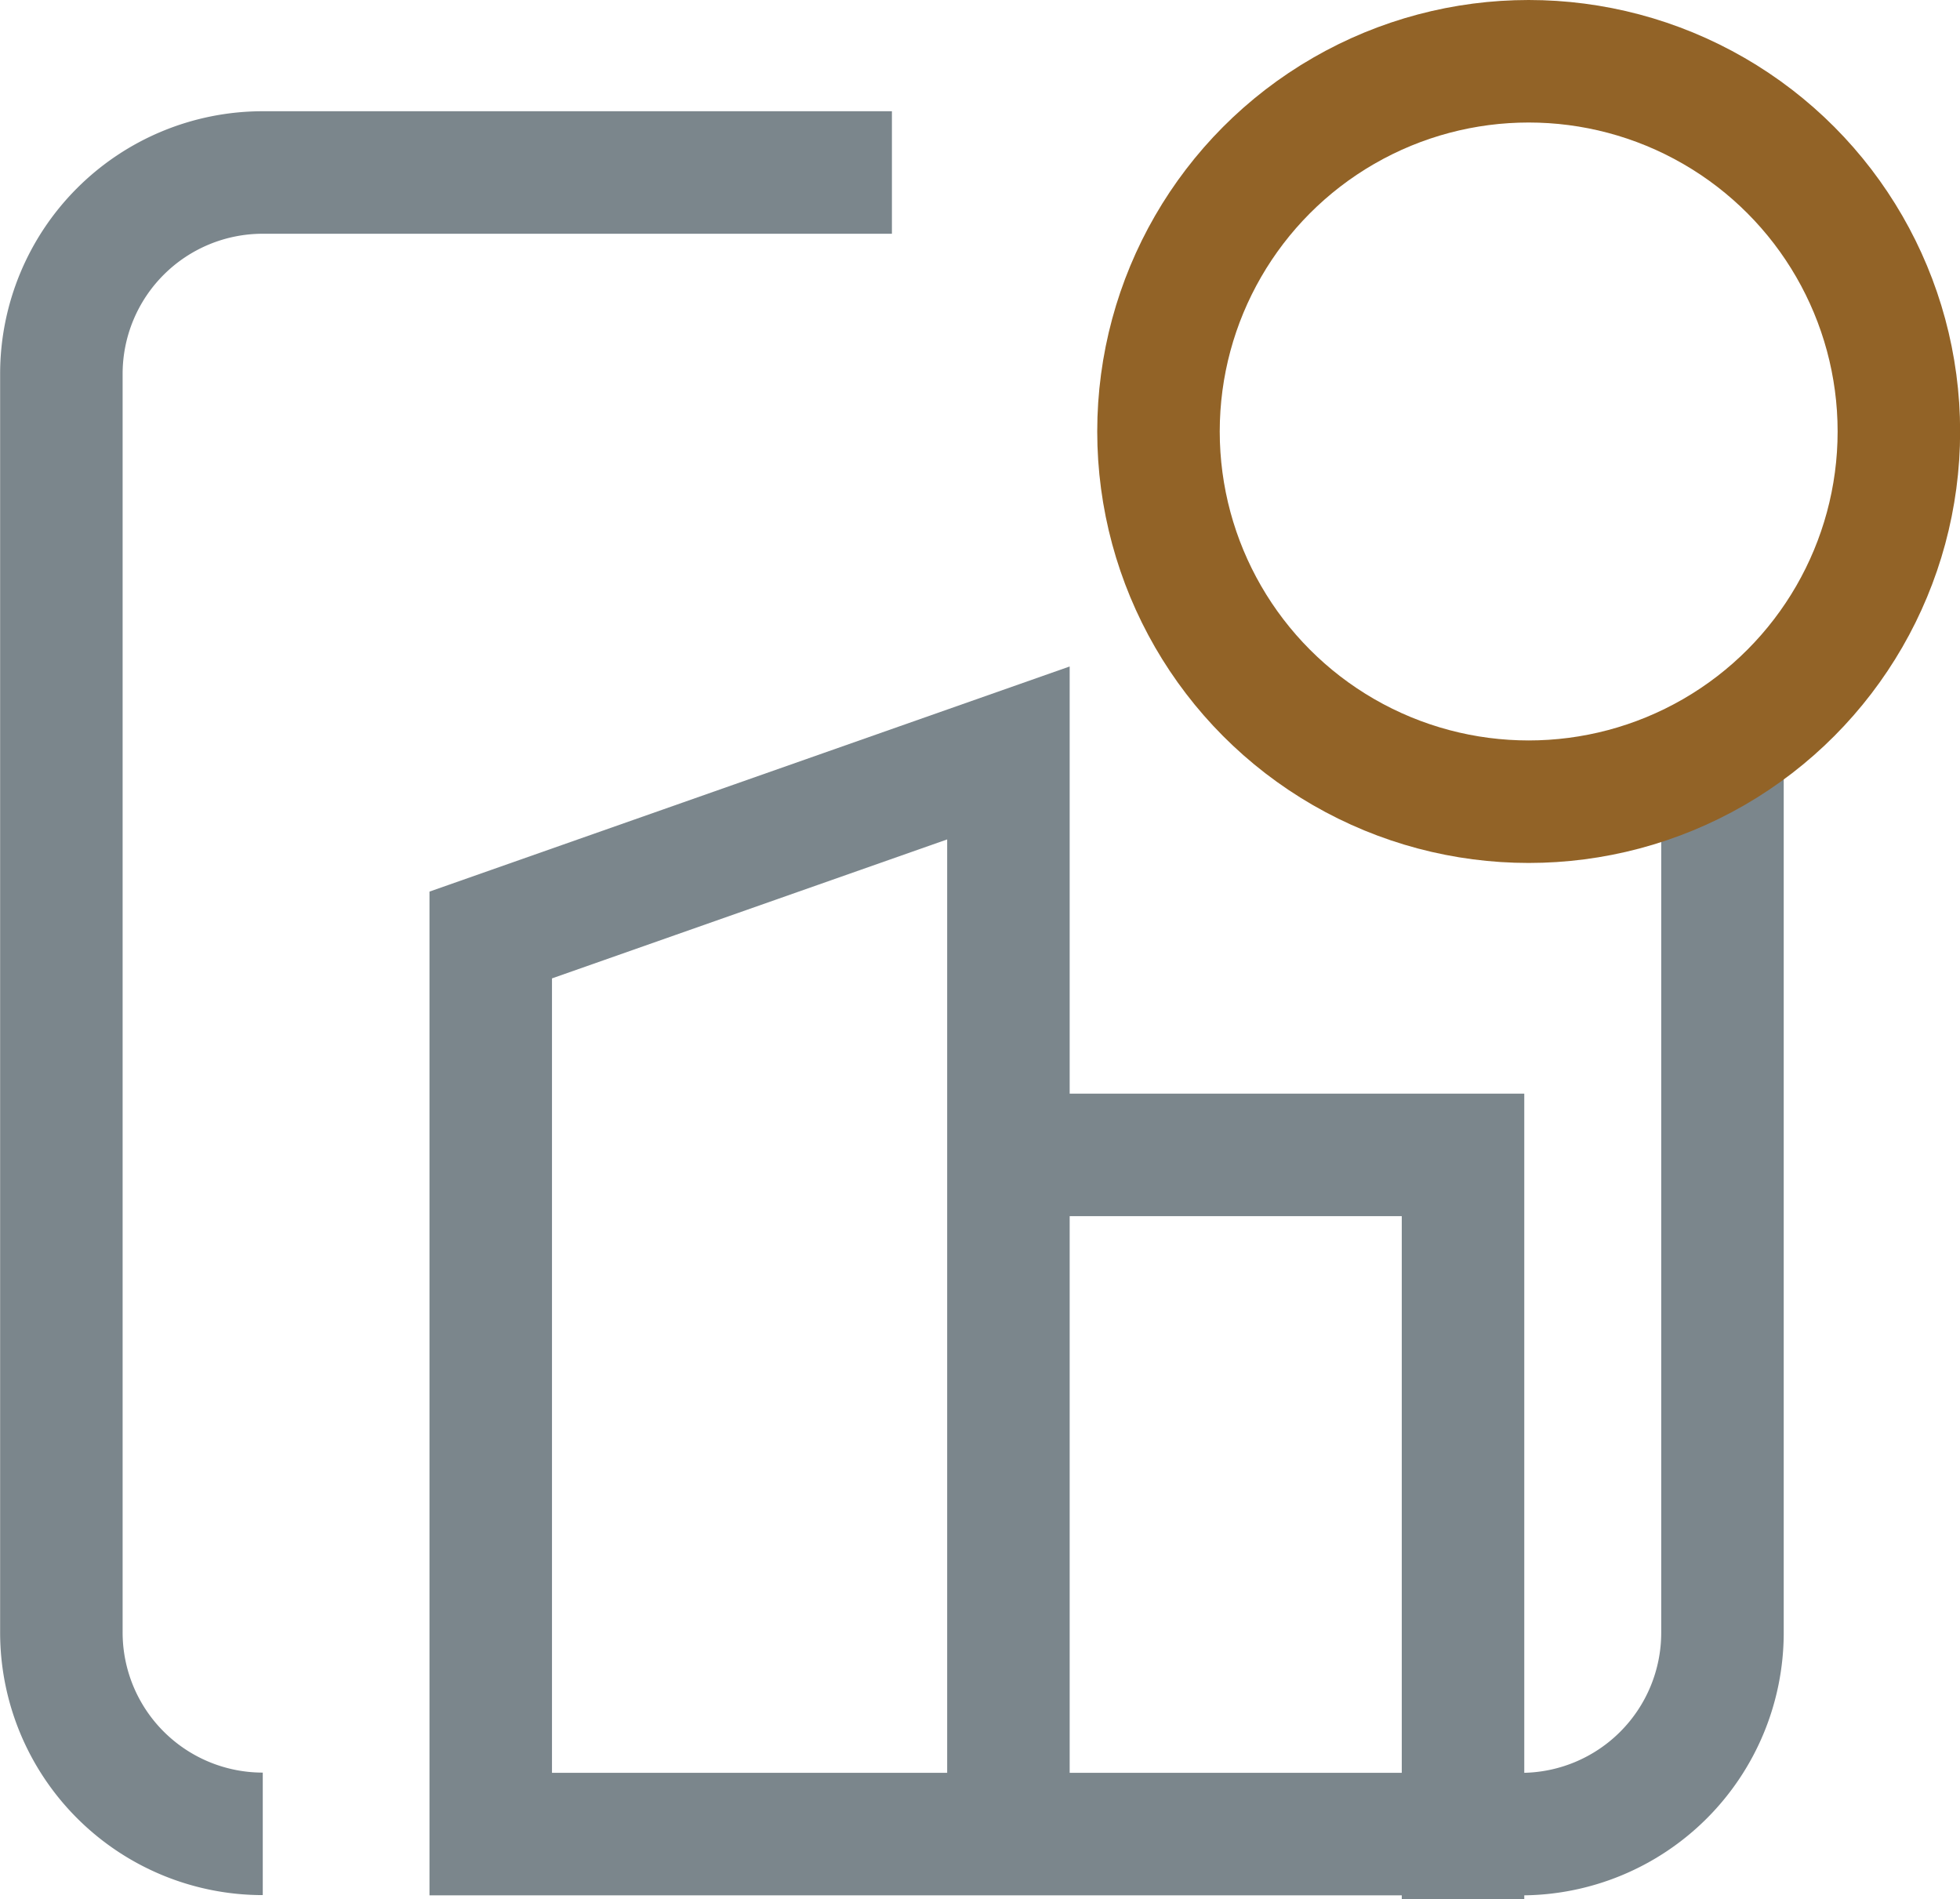
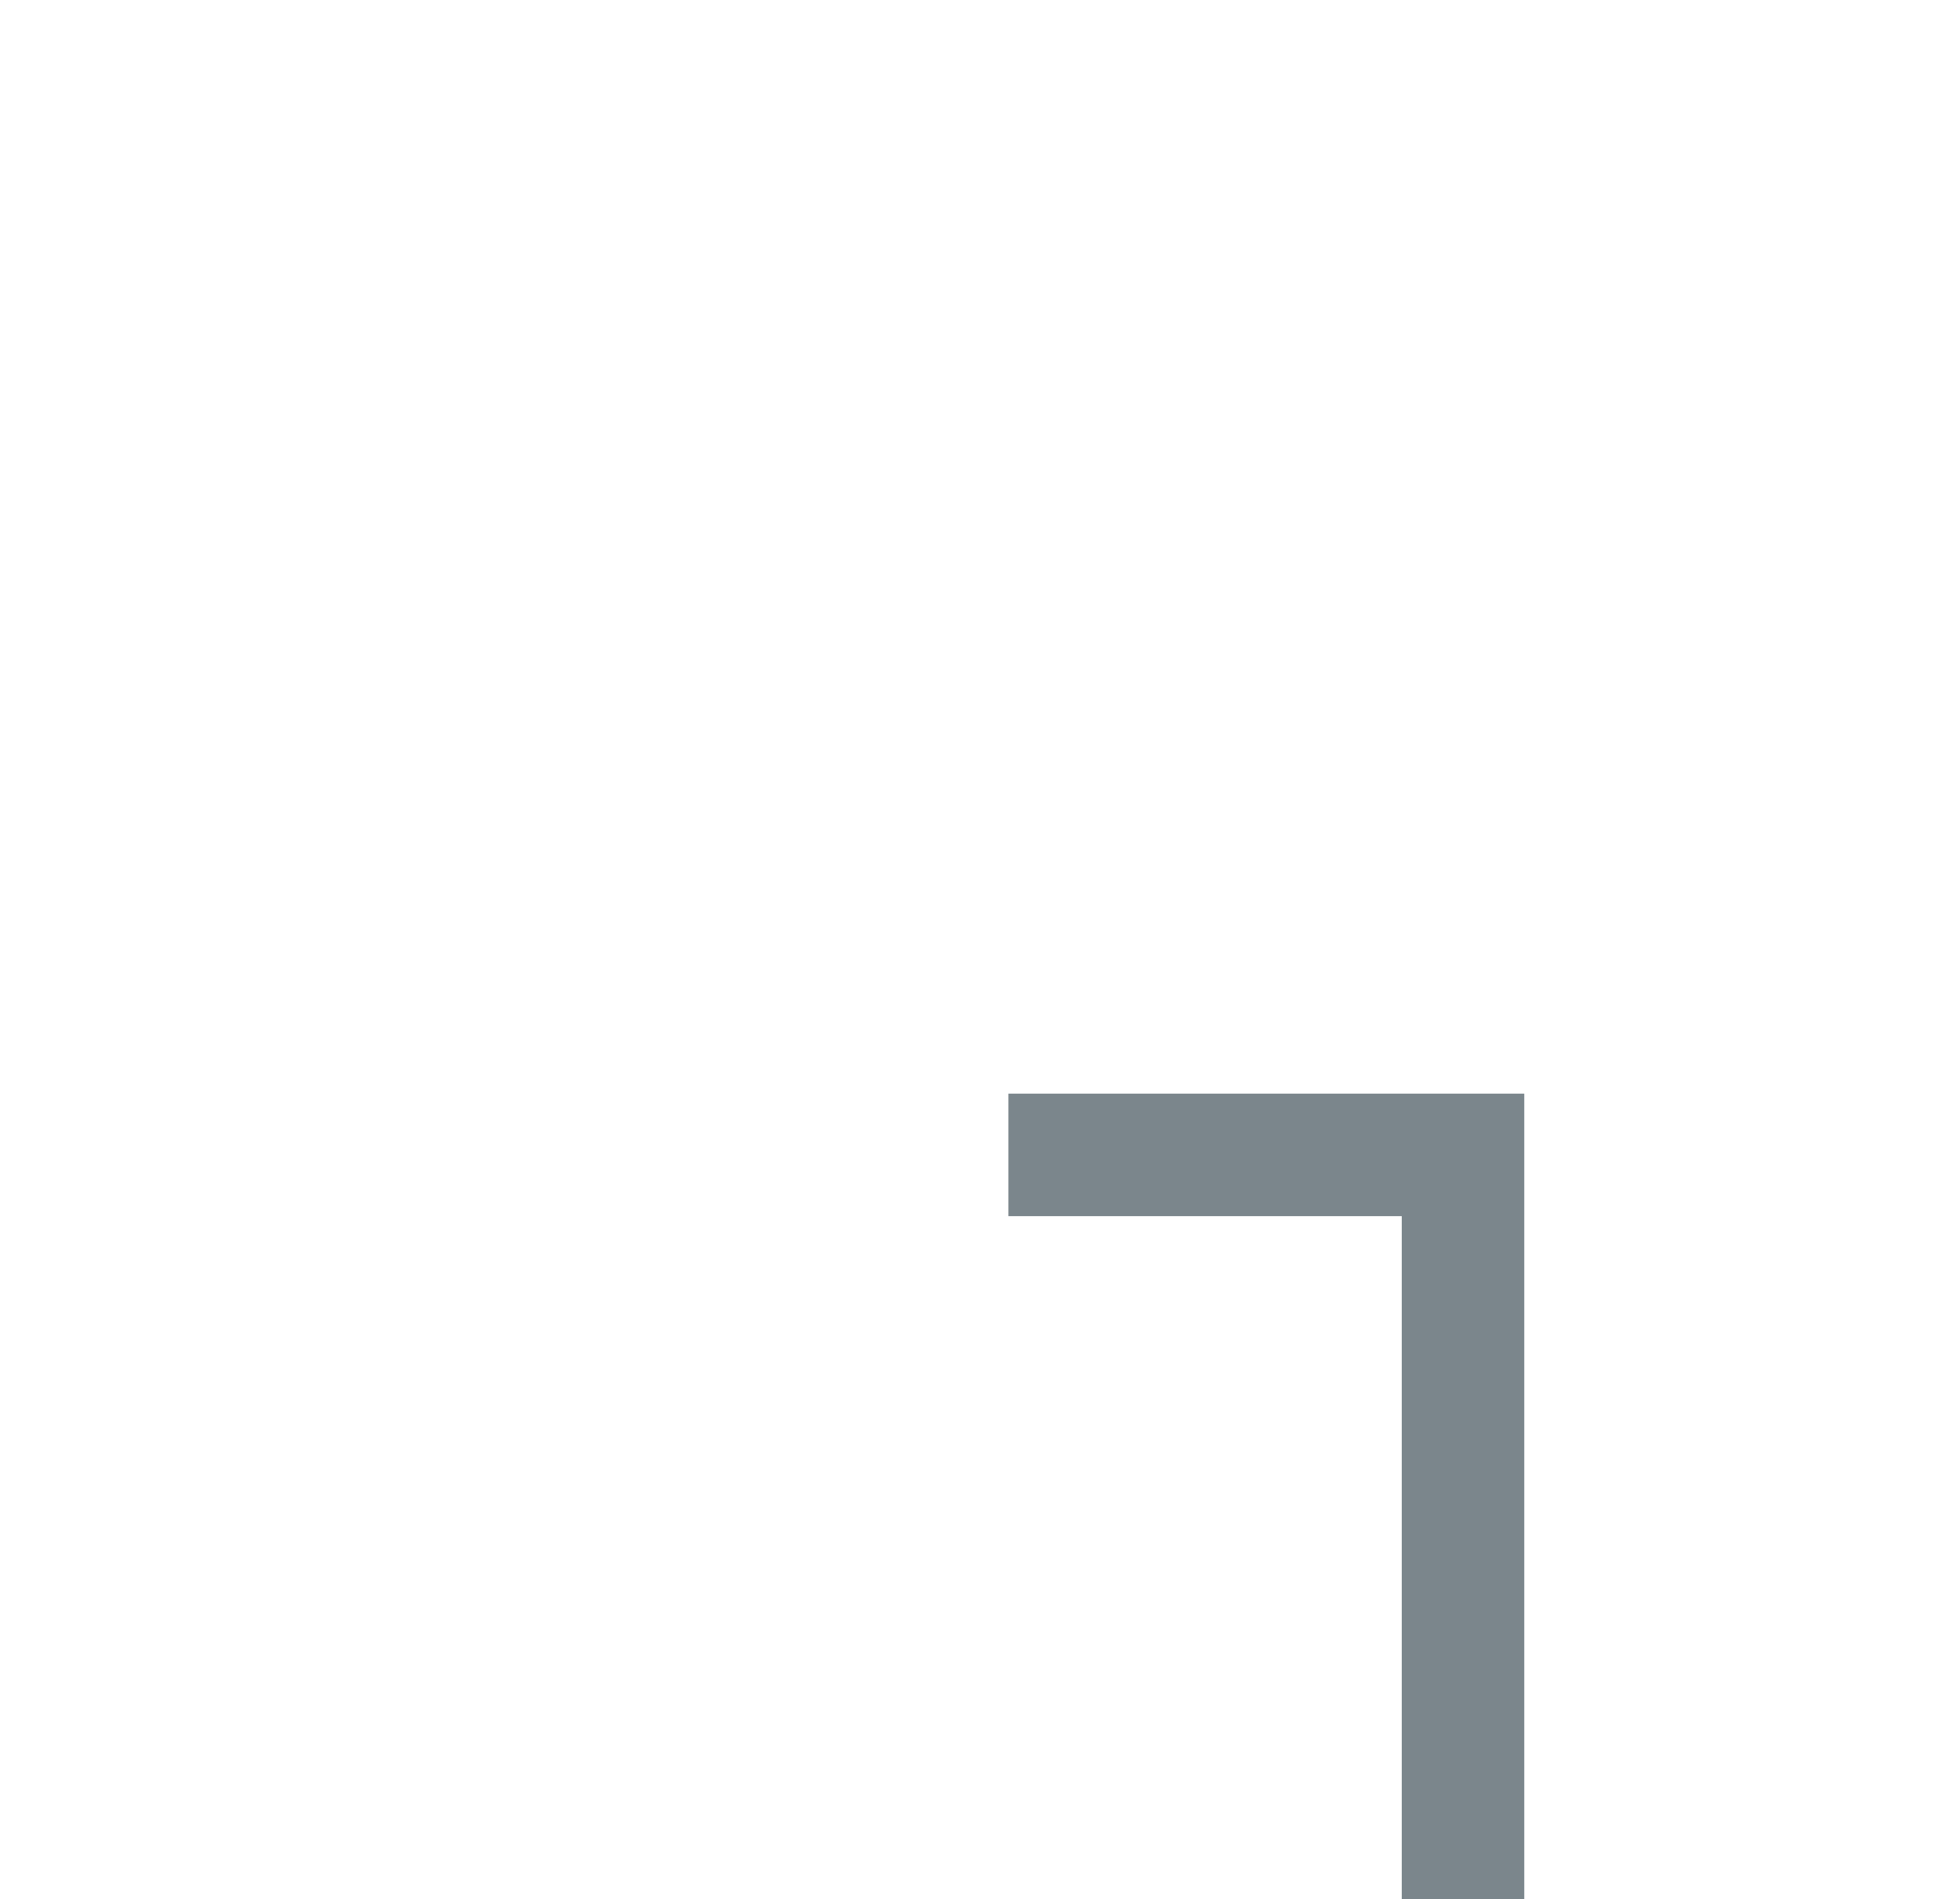
<svg xmlns="http://www.w3.org/2000/svg" width="16" height="15.503" viewBox="0 0 16 15.503">
  <g id="Group_7941" data-name="Group 7941" transform="translate(-15.695 -454.421)">
    <g id="Group_131" data-name="Group 131" transform="translate(16.195 454.921)">
      <g id="Group_130" data-name="Group 130" transform="translate(0 0.908)">
-         <path id="Path_330" data-name="Path 330" d="M3536.59,395.149v7.4a1.644,1.644,0,0,1-1.644,1.644h-8.411v-7.339l4.226-1.486v8.6" transform="translate(-3523.029 -390.63)" fill="none" stroke="#7b868c" stroke-miterlimit="10" stroke-width="1" />
-         <path id="Path_331" data-name="Path 331" d="M3507.976,362.483h-5.136a1.644,1.644,0,0,0-1.644,1.644V374.4a1.644,1.644,0,0,0,1.644,1.644" transform="translate(-3501.195 -362.483)" fill="none" stroke="#7b868c" stroke-miterlimit="10" stroke-width="1" />
-       </g>
-       <circle id="Ellipse_10" data-name="Ellipse 10" cx="3.022" cy="3.022" r="3.022" transform="translate(8.957 0)" fill="none" stroke="#926327" stroke-miterlimit="10" stroke-width="1" />
+         </g>
    </g>
    <path id="Path_332" data-name="Path 332" d="M3557.082,416.59h3.711v6.076" transform="translate(-3533.155 47.258)" fill="none" stroke="#7b868c" stroke-miterlimit="10" stroke-width="1" />
  </g>
</svg>